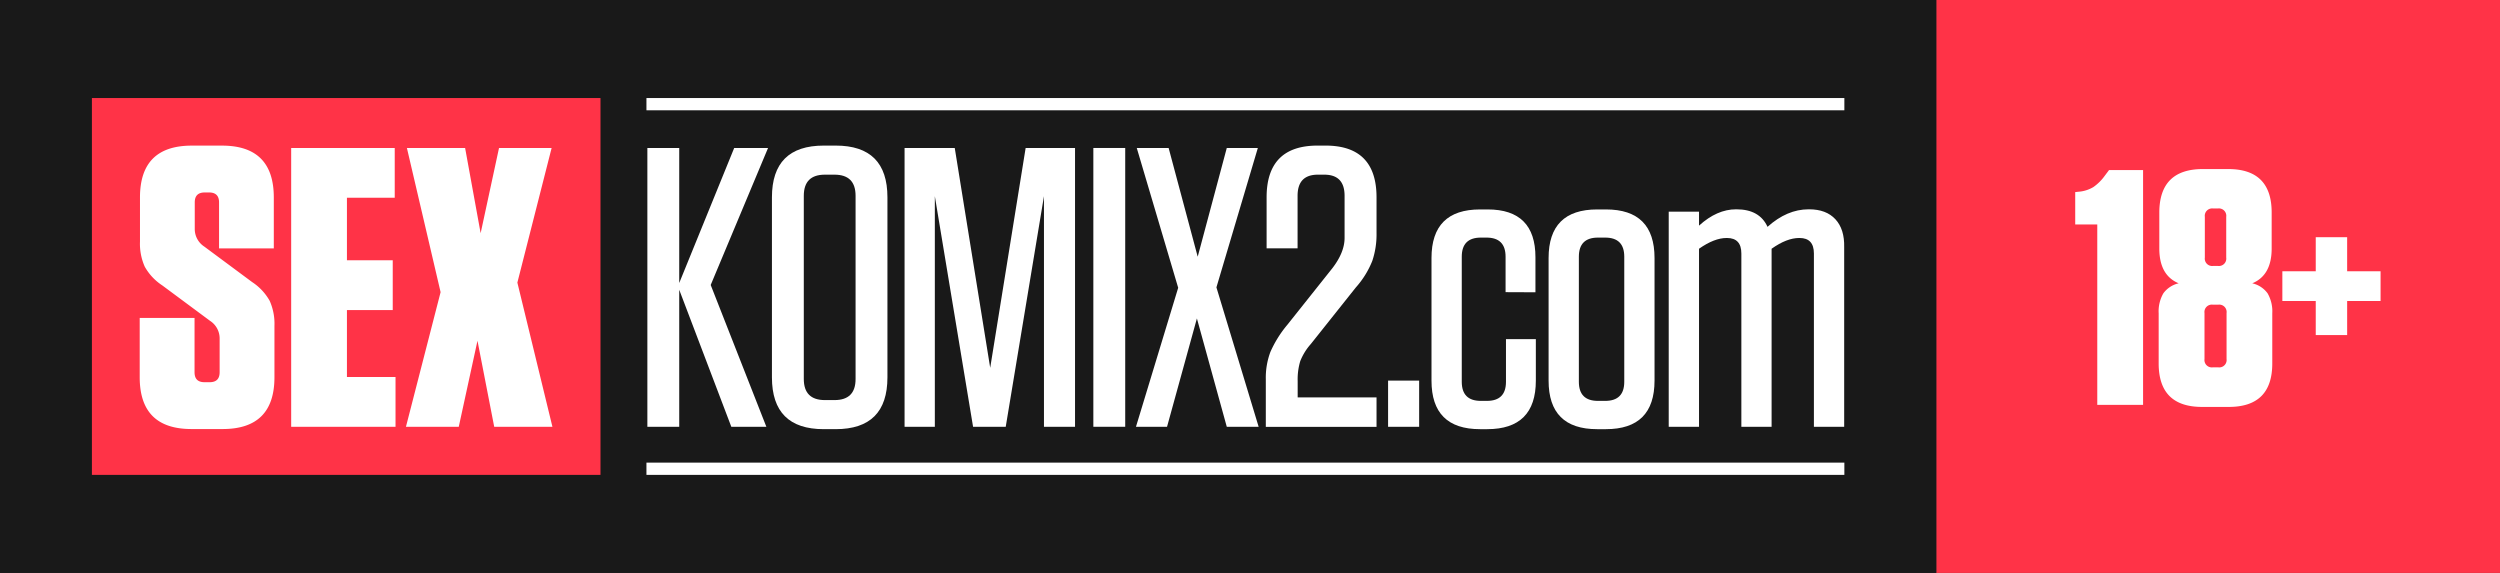
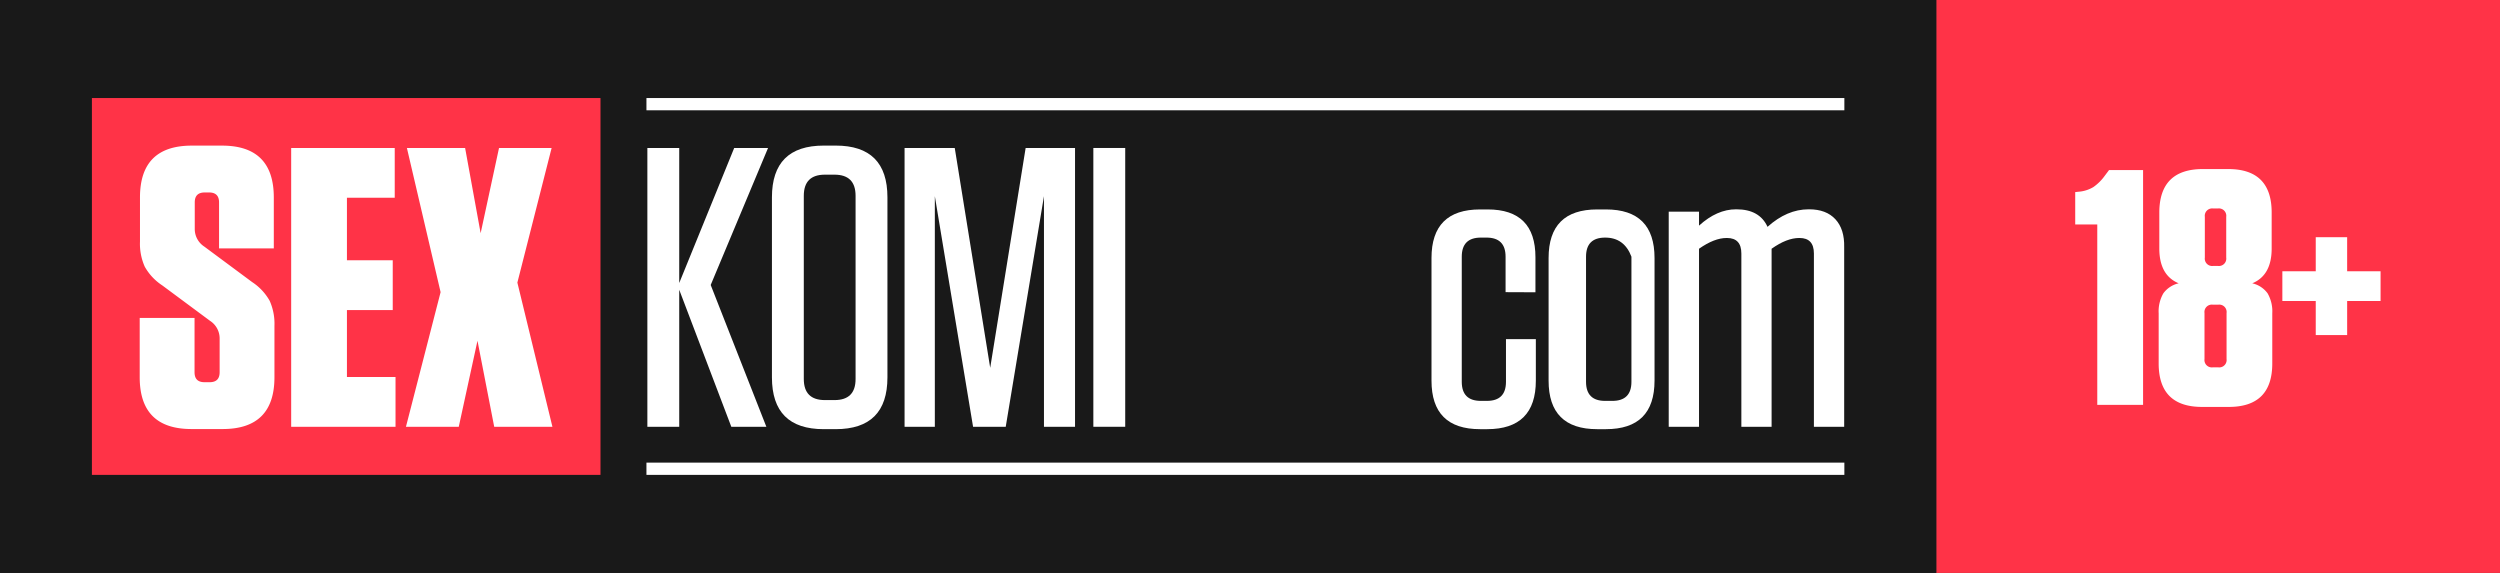
<svg xmlns="http://www.w3.org/2000/svg" viewBox="0 0 816 187">
  <rect x="0" y="0" width="816" height="187" fill="#333333" stroke="none" />
  <defs>
    <style>.cls-1{fill:#ff3347;}.cls-2{fill:#fff;}.cls-3{fill:#191919;}</style>
  </defs>
  <title>sexkomix_logo_6_18</title>
  <g id="ico">
    <rect class="cls-1" x="632" width="184" height="187" />
    <path class="cls-2" d="M884,1084v76.65H869.05v-58.88h-7.2V1091.2l1-.11a11.08,11.08,0,0,0,4.91-1.52,15.6,15.6,0,0,0,3.82-3.82l1.31-1.74Z" transform="translate(-184.5 -1028.5)" />
    <path class="cls-2" d="M903.5,1083.68h8.29q14.18,0,14.18,14.18v11.77q0,8.73-6.33,11.34a8.55,8.55,0,0,1,5,3.27,11.77,11.77,0,0,1,1.53,6.55v16.35q0,14.17-14.18,14.18h-8.72q-14.17,0-14.18-14.18v-16.35a11.77,11.77,0,0,1,1.53-6.55,8.53,8.53,0,0,1,5-3.27q-6.31-2.61-6.32-11.34v-11.77Q889.33,1083.69,903.5,1083.68Zm.55,47v15a2.41,2.41,0,0,0,2.73,2.72h1.74a2.41,2.41,0,0,0,2.73-2.72v-15a2.41,2.41,0,0,0-2.73-2.73h-1.74A2.41,2.41,0,0,0,904.05,1130.68Zm2.83-15.38h1.53a2.41,2.41,0,0,0,2.73-2.72v-13.31a2.41,2.41,0,0,0-2.73-2.72h-1.53a2.41,2.41,0,0,0-2.72,2.72v13.31A2.41,2.41,0,0,0,906.88,1115.3Z" transform="translate(-184.5 -1028.5)" />
    <path class="cls-2" d="M940.36,1137.87v-11.12h-10.9v-9.7h10.9v-11.13h10.25v11.13h10.91v9.7H950.61v11.12Z" transform="translate(-184.5 -1028.5)" />
  </g>
  <g id="logo_6">
    <rect class="cls-3" width="632" height="187" />
    <rect class="cls-1" x="30" y="32" width="166" height="123" />
    <path class="cls-2" d="M251.2,1109l15.6,11.57a17.71,17.71,0,0,1,5.72,6.11,18.39,18.39,0,0,1,1.56,8.19v16.77q0,16.9-16.9,16.9H247q-16.9,0-16.9-16.9v-19.37H248V1150q0,3.26,3.25,3.25h1.69c2.16,0,3.25-1.08,3.25-3.25v-10.92a6.83,6.83,0,0,0-3.12-5.85l-15.6-11.57a17.61,17.61,0,0,1-5.72-6.11,18.39,18.39,0,0,1-1.56-8.19v-14.43q0-16.9,16.9-16.9h9.88q16.89,0,16.9,16.9v16.64H256v-15c0-2.17-1.09-3.25-3.25-3.25h-1.43q-3.26,0-3.25,3.25v8.58A6.83,6.83,0,0,0,251.2,1109Z" transform="translate(-184.5 -1028.5)" />
    <path class="cls-2" d="M279.54,1076.8h33.8v16.25h-15.6v20.41h14.95v16.25H297.74v21.84H313.6v16.25H279.54Z" transform="translate(-184.5 -1028.5)" />
    <path class="cls-2" d="M364.55,1076.8l-11.18,43.94,11.44,47.06h-19l-5.46-28.08-6.11,28.08H317l11.31-43.94-11-47.06h19l5.07,27.82,6-27.82Z" transform="translate(-184.5 -1028.5)" />
    <rect class="cls-2" x="211" y="32" width="391" height="4" />
    <rect class="cls-2" x="211" y="151" width="391" height="4" />
    <path class="cls-2" d="M434.64,1167.8H423.2l-17-44.72v44.72h-10.4v-91h10.4v44.07l17.94-44.07h11.05l-18.72,44.72Z" transform="translate(-184.5 -1028.5)" />
    <path class="cls-2" d="M474.16,1092.92v58.76q0,16.9-16.9,16.9h-3.9q-16.89,0-16.9-16.9v-58.76q0-16.9,16.9-16.9h3.9Q474.17,1076,474.16,1092.92Zm-10.4,59.28v-59.8q0-6.89-6.89-6.89h-3.12q-6.88,0-6.89,6.89v59.8q0,6.88,6.89,6.89h3.12Q463.77,1159.09,463.76,1152.2Z" transform="translate(-184.5 -1028.5)" />
    <path class="cls-2" d="M519.27,1076.8h16.12v91H525.25v-75.27l-12.48,75.27H502.11l-12.48-75.27v75.27h-9.88v-91h16.38l11.57,71.76Z" transform="translate(-184.5 -1028.5)" />
    <path class="cls-2" d="M551.77,1076.8v91h-10.4v-91Z" transform="translate(-184.5 -1028.5)" />
-     <path class="cls-2" d="M595.06,1076.8l-13.52,45.5,13.78,45.5h-10.4l-9.75-35.36-9.75,35.36H555.28l13.78-45.37-13.52-45.63h10.4l9.49,35.49,9.49-35.49Z" transform="translate(-184.5 -1028.5)" />
-     <path class="cls-2" d="M604.68,1134.52l14.69-18.46q4-5.2,4-9.88V1092.4q0-6.89-6.63-6.89h-2.08q-6.63,0-6.63,6.89v17.16H597.92v-16.64q0-16.9,16.64-16.9h2.6q16.64,0,16.64,16.9v11.7a27.1,27.1,0,0,1-1.37,9,29.22,29.22,0,0,1-5.39,8.71l-14.69,18.46a18.81,18.81,0,0,0-3.45,5.59,20.67,20.67,0,0,0-.84,6.5v5.33H633.8v9.62H597.66v-15.6a24,24,0,0,1,1.49-8.84A37,37,0,0,1,604.68,1134.52Z" transform="translate(-184.5 -1028.5)" />
-     <path class="cls-2" d="M647.71,1152.72v15.08H637.57v-15.08Z" transform="translate(-184.5 -1028.5)" />
    <path class="cls-2" d="M675.92,1123.86v-11.57q0-6.24-6.24-6.24h-1.82q-6.24,0-6.24,6.24v40.82q0,6.24,6.24,6.24h1.95q6.24,0,6.24-6.24V1139.2h9.75v13.52q0,15.85-15.86,15.86H667.6q-15.87,0-15.86-15.86v-40q0-15.86,15.86-15.86h2.47q15.6,0,15.6,15.6v11.44Z" transform="translate(-184.5 -1028.5)" />
-     <path class="cls-2" d="M708.68,1168.58h-2.86q-15.87,0-15.86-15.86v-40q0-15.86,15.86-15.86h2.86q15.86,0,15.86,15.86v40Q724.54,1168.57,708.68,1168.58Zm-.26-62.53h-2.34q-6.24,0-6.24,6.24v40.82q0,6.24,6.24,6.24h2.34q6.24,0,6.24-6.24v-40.82Q714.66,1106.05,708.42,1106.05Z" transform="translate(-184.5 -1028.5)" />
+     <path class="cls-2" d="M708.68,1168.58h-2.86q-15.87,0-15.86-15.86v-40q0-15.86,15.86-15.86h2.86q15.86,0,15.86,15.86v40Q724.54,1168.57,708.68,1168.58Zm-.26-62.53q-6.24,0-6.24,6.24v40.82q0,6.24,6.24,6.24h2.34q6.24,0,6.24-6.24v-40.82Q714.66,1106.05,708.42,1106.05Z" transform="translate(-184.5 -1028.5)" />
    <path class="cls-2" d="M762.75,1109.69v58.11h-9.87v-56.55c0-3.38-1.57-5.07-4.69-5.07h-.13q-4,0-9,3.51v58.11h-9.89v-70.2h9.89v4.55c3.9-3.55,7.92-5.33,12.09-5.33h.12q7.55,0,10.15,5.72,6.36-5.71,13.39-5.72H775q5.58,0,8.58,3.25t2.86,9.1v58.63h-9.88v-56.55q0-5.07-4.69-5.07h-.12Q767.7,1106.18,762.75,1109.69Z" transform="translate(-184.5 -1028.5)" />
  </g>
</svg>